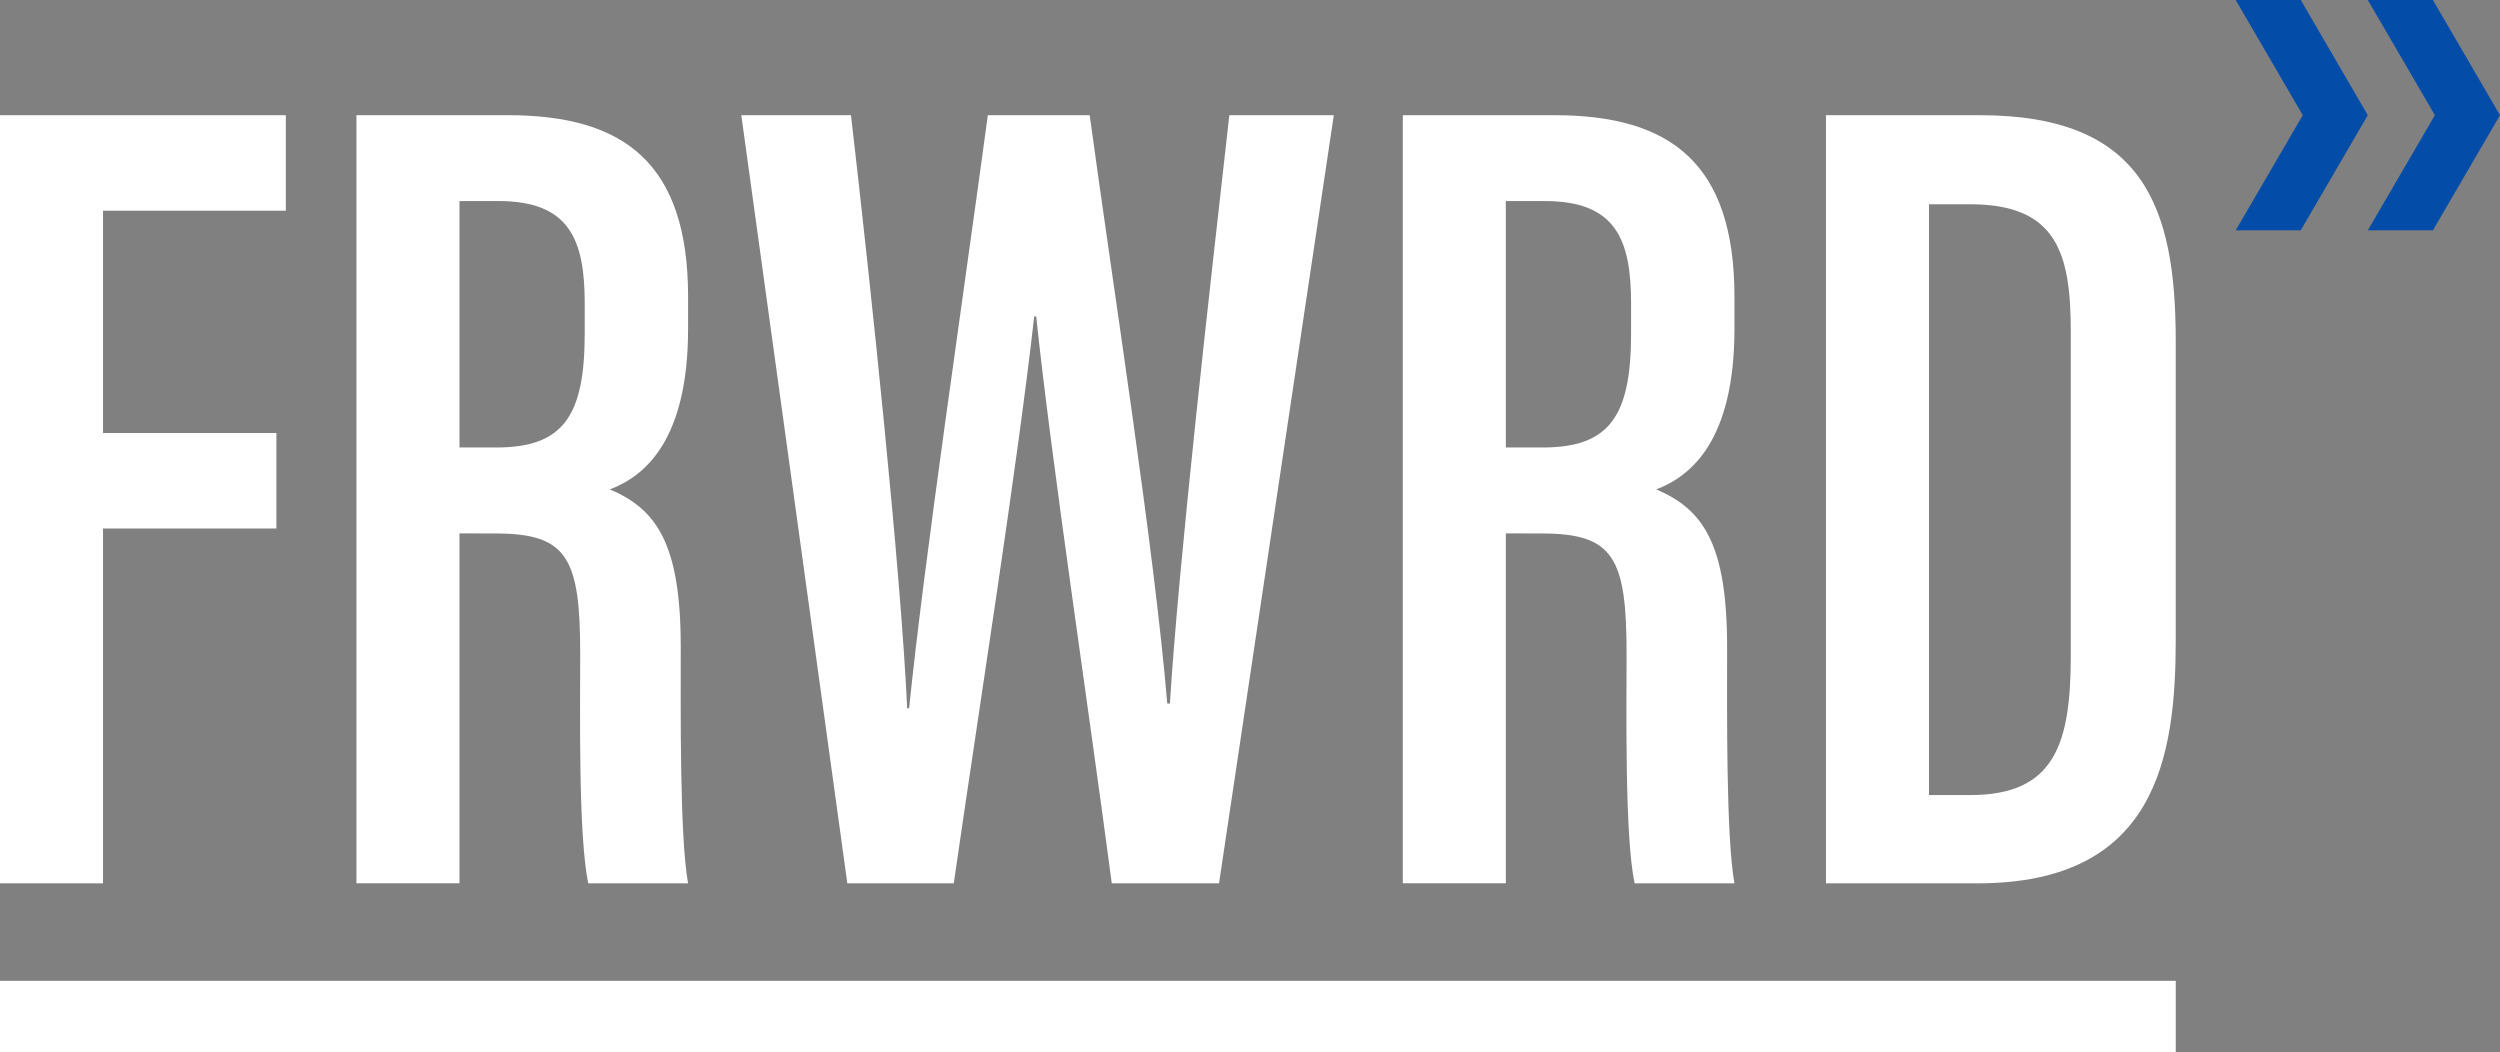
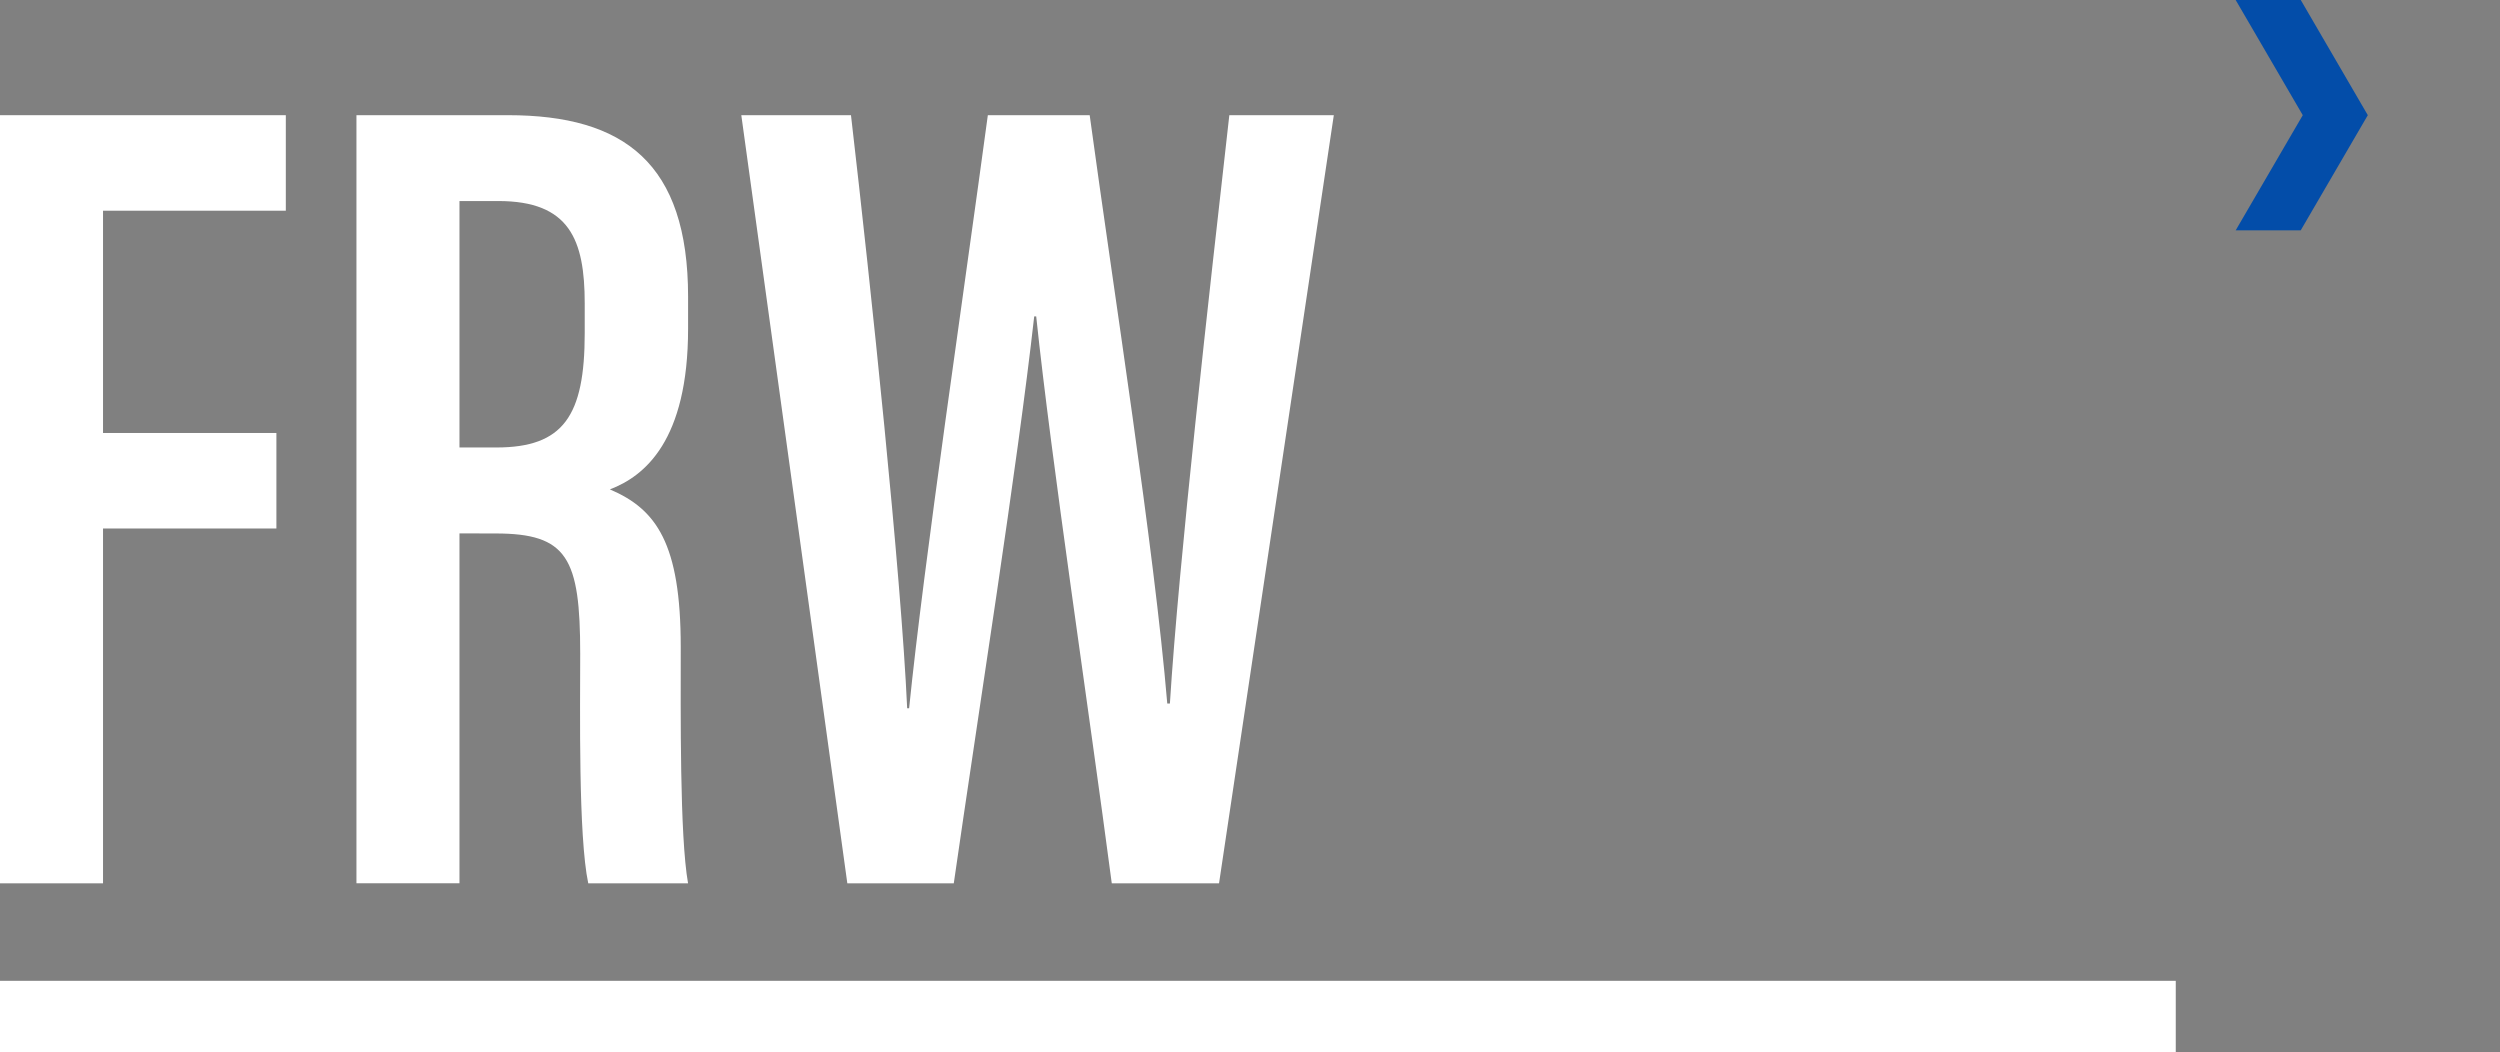
<svg xmlns="http://www.w3.org/2000/svg" width="136.766" height="57.572" viewBox="0 0 136.766 57.572">
  <rect x="0" y="0" width="136.766" height="57.572" fill="#808080" stroke="none" />
  <defs>
    <clipPath id="clip-path">
      <path id="Path_172" data-name="Path 172" d="M0,35.987H136.766V-21.585H0Z" transform="translate(0 21.585)" fill="none" />
    </clipPath>
  </defs>
  <g id="Group_925" data-name="Group 925" transform="translate(0 21.585)">
    <g id="Group_346" data-name="Group 346" transform="translate(129.534 -21.584)">
-       <path id="Path_165" data-name="Path 165" d="M0,0,3.67,6.3,0,12.6H3.561l3.67-6.3L3.561,0Z" fill="#034da9" />
-     </g>
+       </g>
    <g id="Group_347" data-name="Group 347" transform="translate(122.306 -21.584)">
      <path id="Path_166" data-name="Path 166" d="M0,0,3.67,6.3,0,12.6H3.558l3.67-6.3L3.561,0Z" fill="#034da9" />
    </g>
    <g id="Group_348" data-name="Group 348" transform="translate(0 -15.283)">
      <path id="Path_167" data-name="Path 167" d="M0,0V42.022H5.636V22.61h9.485V17.385H5.636V5.225h10V0Z" fill="#FFFFFF" />
    </g>
    <g id="Group_353" data-name="Group 353" transform="translate(0 -21.585)" clip-path="url(#clip-path)">
      <g id="Group_349" data-name="Group 349" transform="translate(19.5 6.301)">
        <path id="Path_168" data-name="Path 168" d="M3.523,14.3v19.14H-2.113V-8.579h8.29c6.359,0,9.853,2.63,9.853,9.935V3.093c0,6.14-2.379,8.076-4.278,8.8,2.542,1.083,3.876,2.95,3.876,8.618,0,3.561-.061,10.344.4,12.933h-5.46c-.547-2.571-.44-9.543-.44-12.549,0-5.257-.7-6.591-4.636-6.591Zm0-4.7H5.539c3.667,0,4.836-1.72,4.836-6.257V1.727c0-3.5-.83-5.609-4.726-5.609H3.523Z" transform="translate(2.113 8.579)" fill="#FFFFFF" />
      </g>
      <g id="Group_350" data-name="Group 350" transform="translate(40.553 6.301)">
        <path id="Path_169" data-name="Path 169" d="M3.626,26.267l-5.8-42.022h6C4.933-6.2,6.566,9.309,6.9,16.689h.107C7.814,8.7,10.03-6.233,11.313-15.755h5.572c1.326,9.73,3.526,23.64,4.244,32.188h.144c.485-7.78,2.142-22.352,3.251-32.188H30.24L23.961,26.267H18.093c-1.262-9.591-3.3-23.077-4.134-31.015H13.85c-.931,8.3-3.057,21.674-4.4,31.015Z" transform="translate(2.175 15.755)" fill="#FFFFFF" />
      </g>
      <g id="Group_351" data-name="Group 351" transform="translate(76.743 6.301)">
-         <path id="Path_170" data-name="Path 170" d="M3.523,14.3v19.14H-2.113V-8.579h8.29c6.359,0,9.853,2.63,9.853,9.935V3.093c0,6.14-2.379,8.076-4.278,8.8,2.542,1.083,3.876,2.95,3.876,8.618,0,3.561-.061,10.344.4,12.933h-5.46c-.547-2.571-.44-9.543-.44-12.549,0-5.257-.7-6.591-4.636-6.591Zm0-4.7H5.539c3.667,0,4.836-1.72,4.836-6.257V1.727c0-3.5-.83-5.609-4.726-5.609H3.523Z" transform="translate(2.113 8.579)" fill="#FFFFFF" />
-       </g>
+         </g>
      <g id="Group_352" data-name="Group 352" transform="translate(99.892 6.302)">
-         <path id="Path_171" data-name="Path 171" d="M0,0H8.415c8.981,0,10.72,5.036,10.72,12.363V28.678c0,6.436-1.056,13.344-10.845,13.344H0ZM5.636,37.192h2.27c4.609,0,5.487-2.8,5.487-7.634V11.84c0-4.281-.76-6.967-5.495-6.967H5.636Z" fill="#FFFFFF" />
-       </g>
+         </g>
    </g>
    <path id="Path_173" data-name="Path 173" d="M0,2.448H119.028V-1.468H0Z" transform="translate(0 33.54)" fill="#FFFFFF" />
  </g>
</svg>